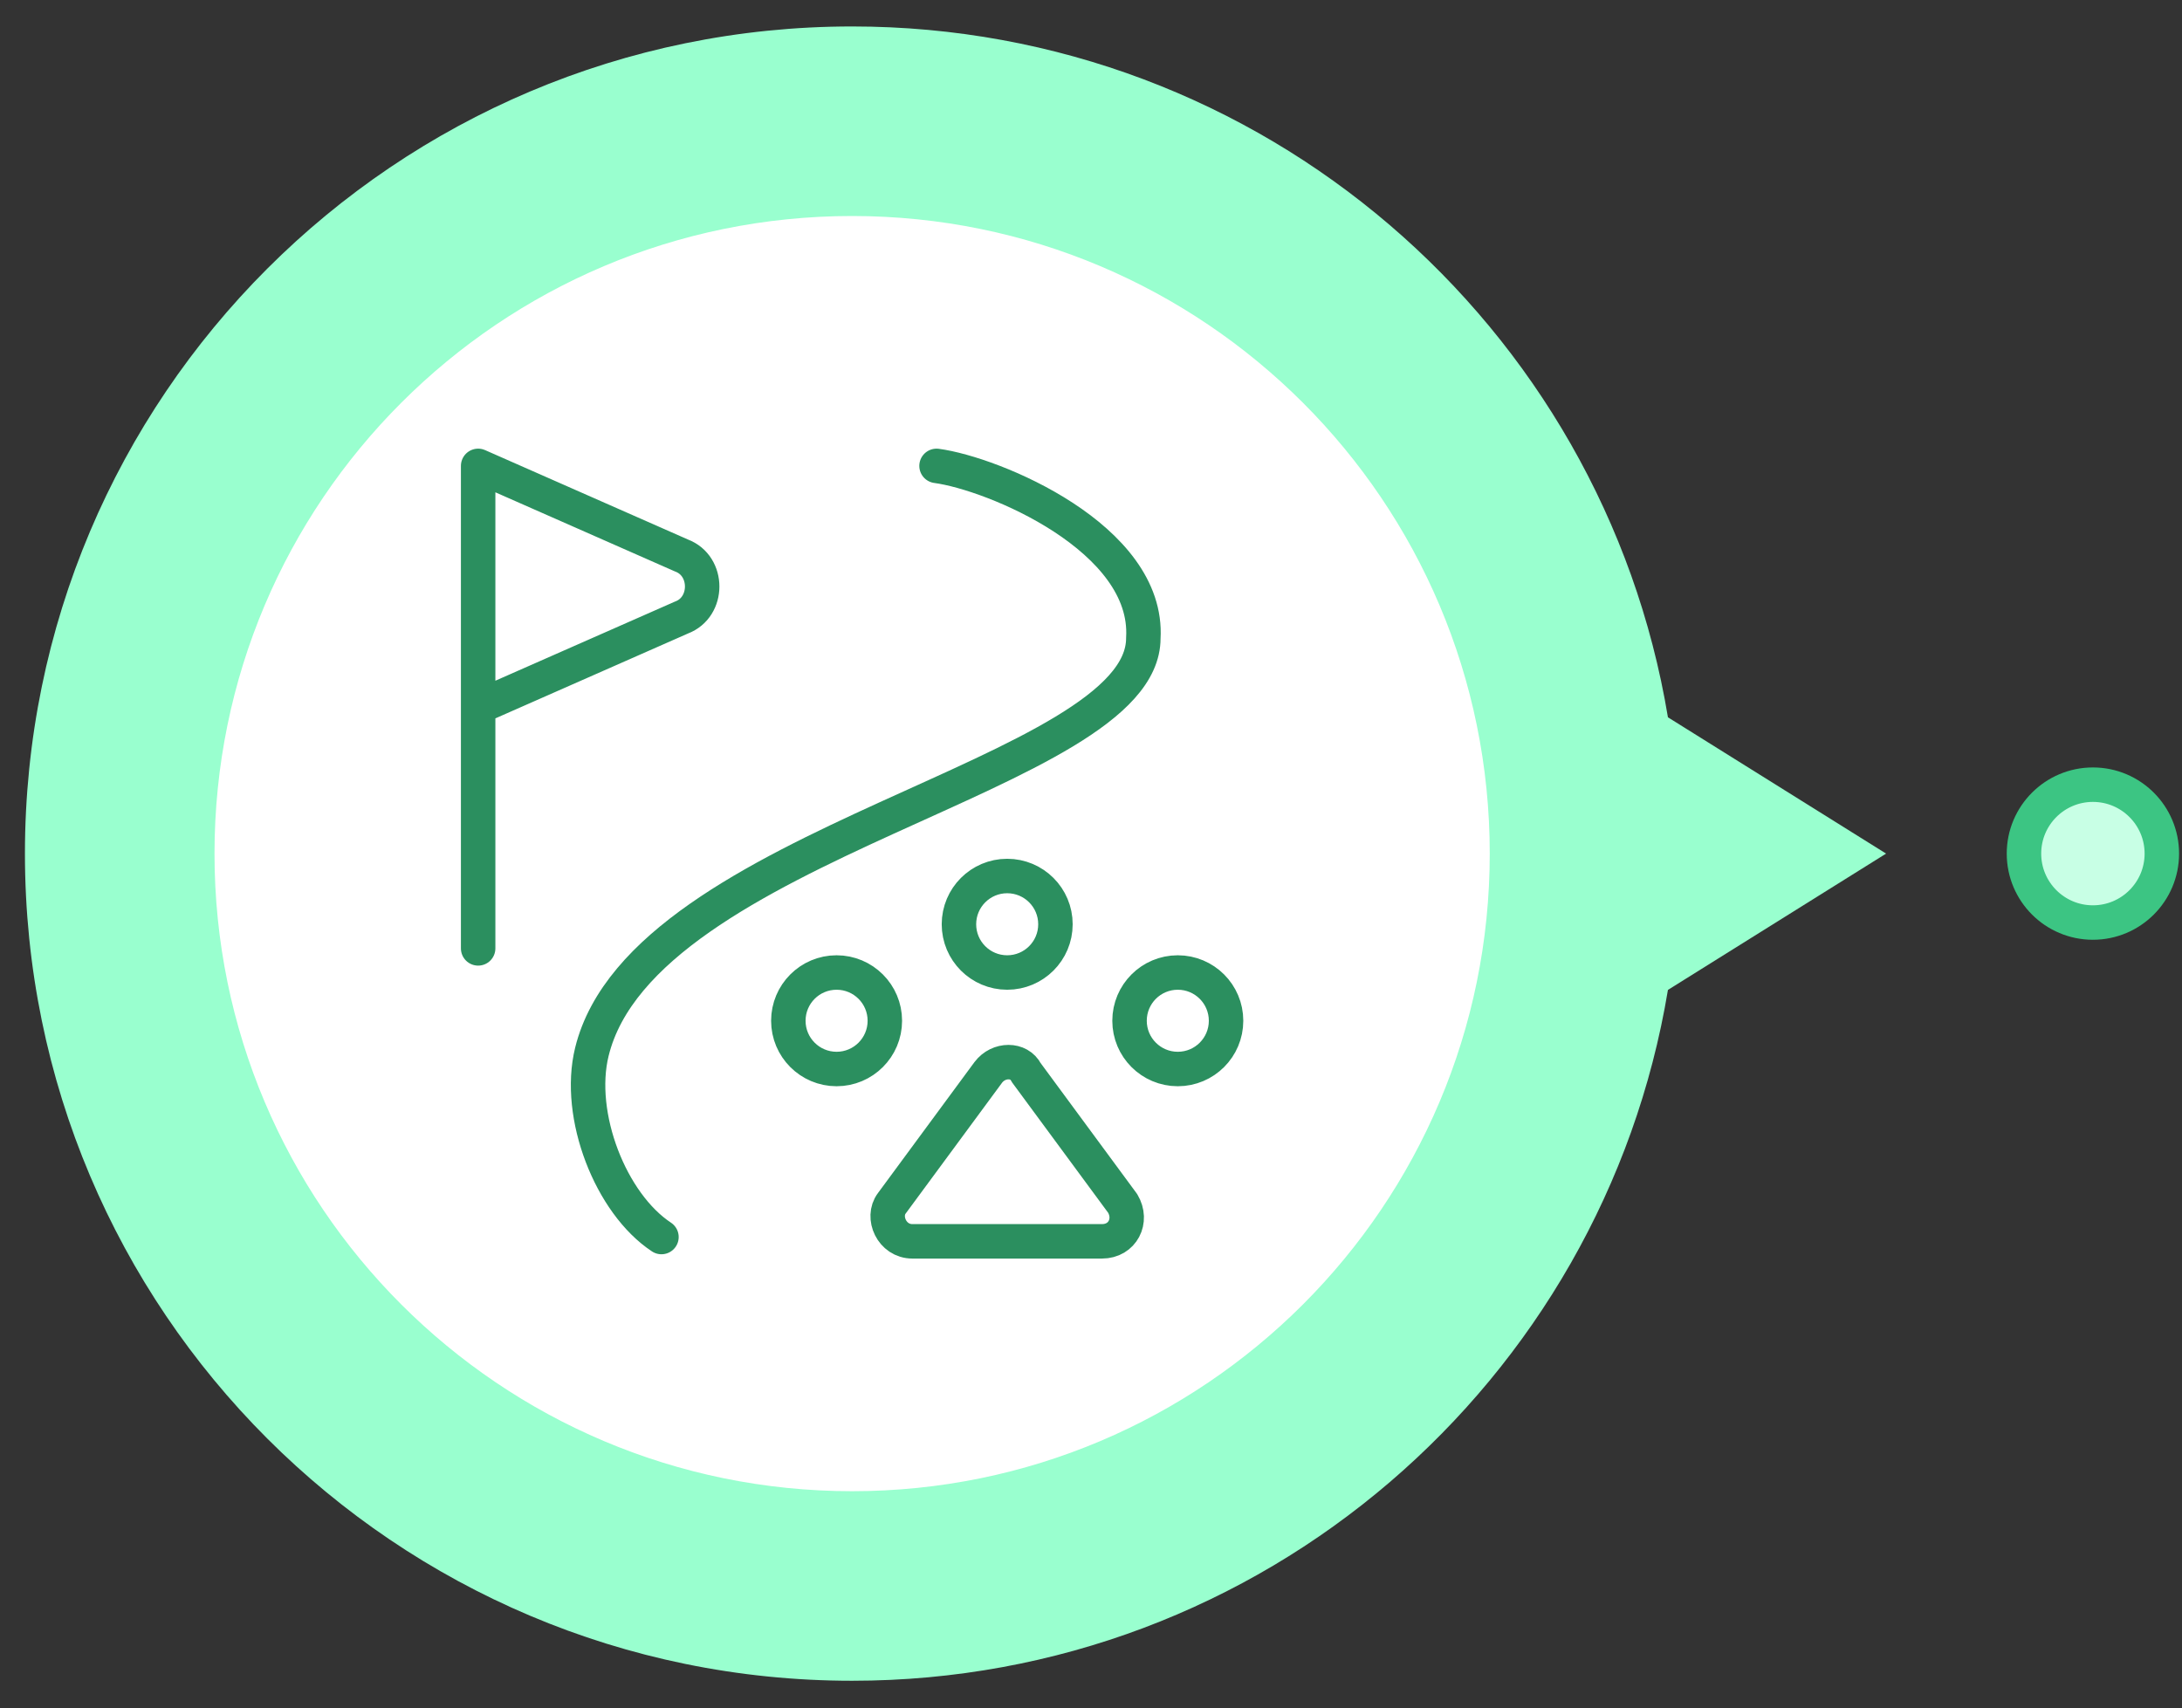
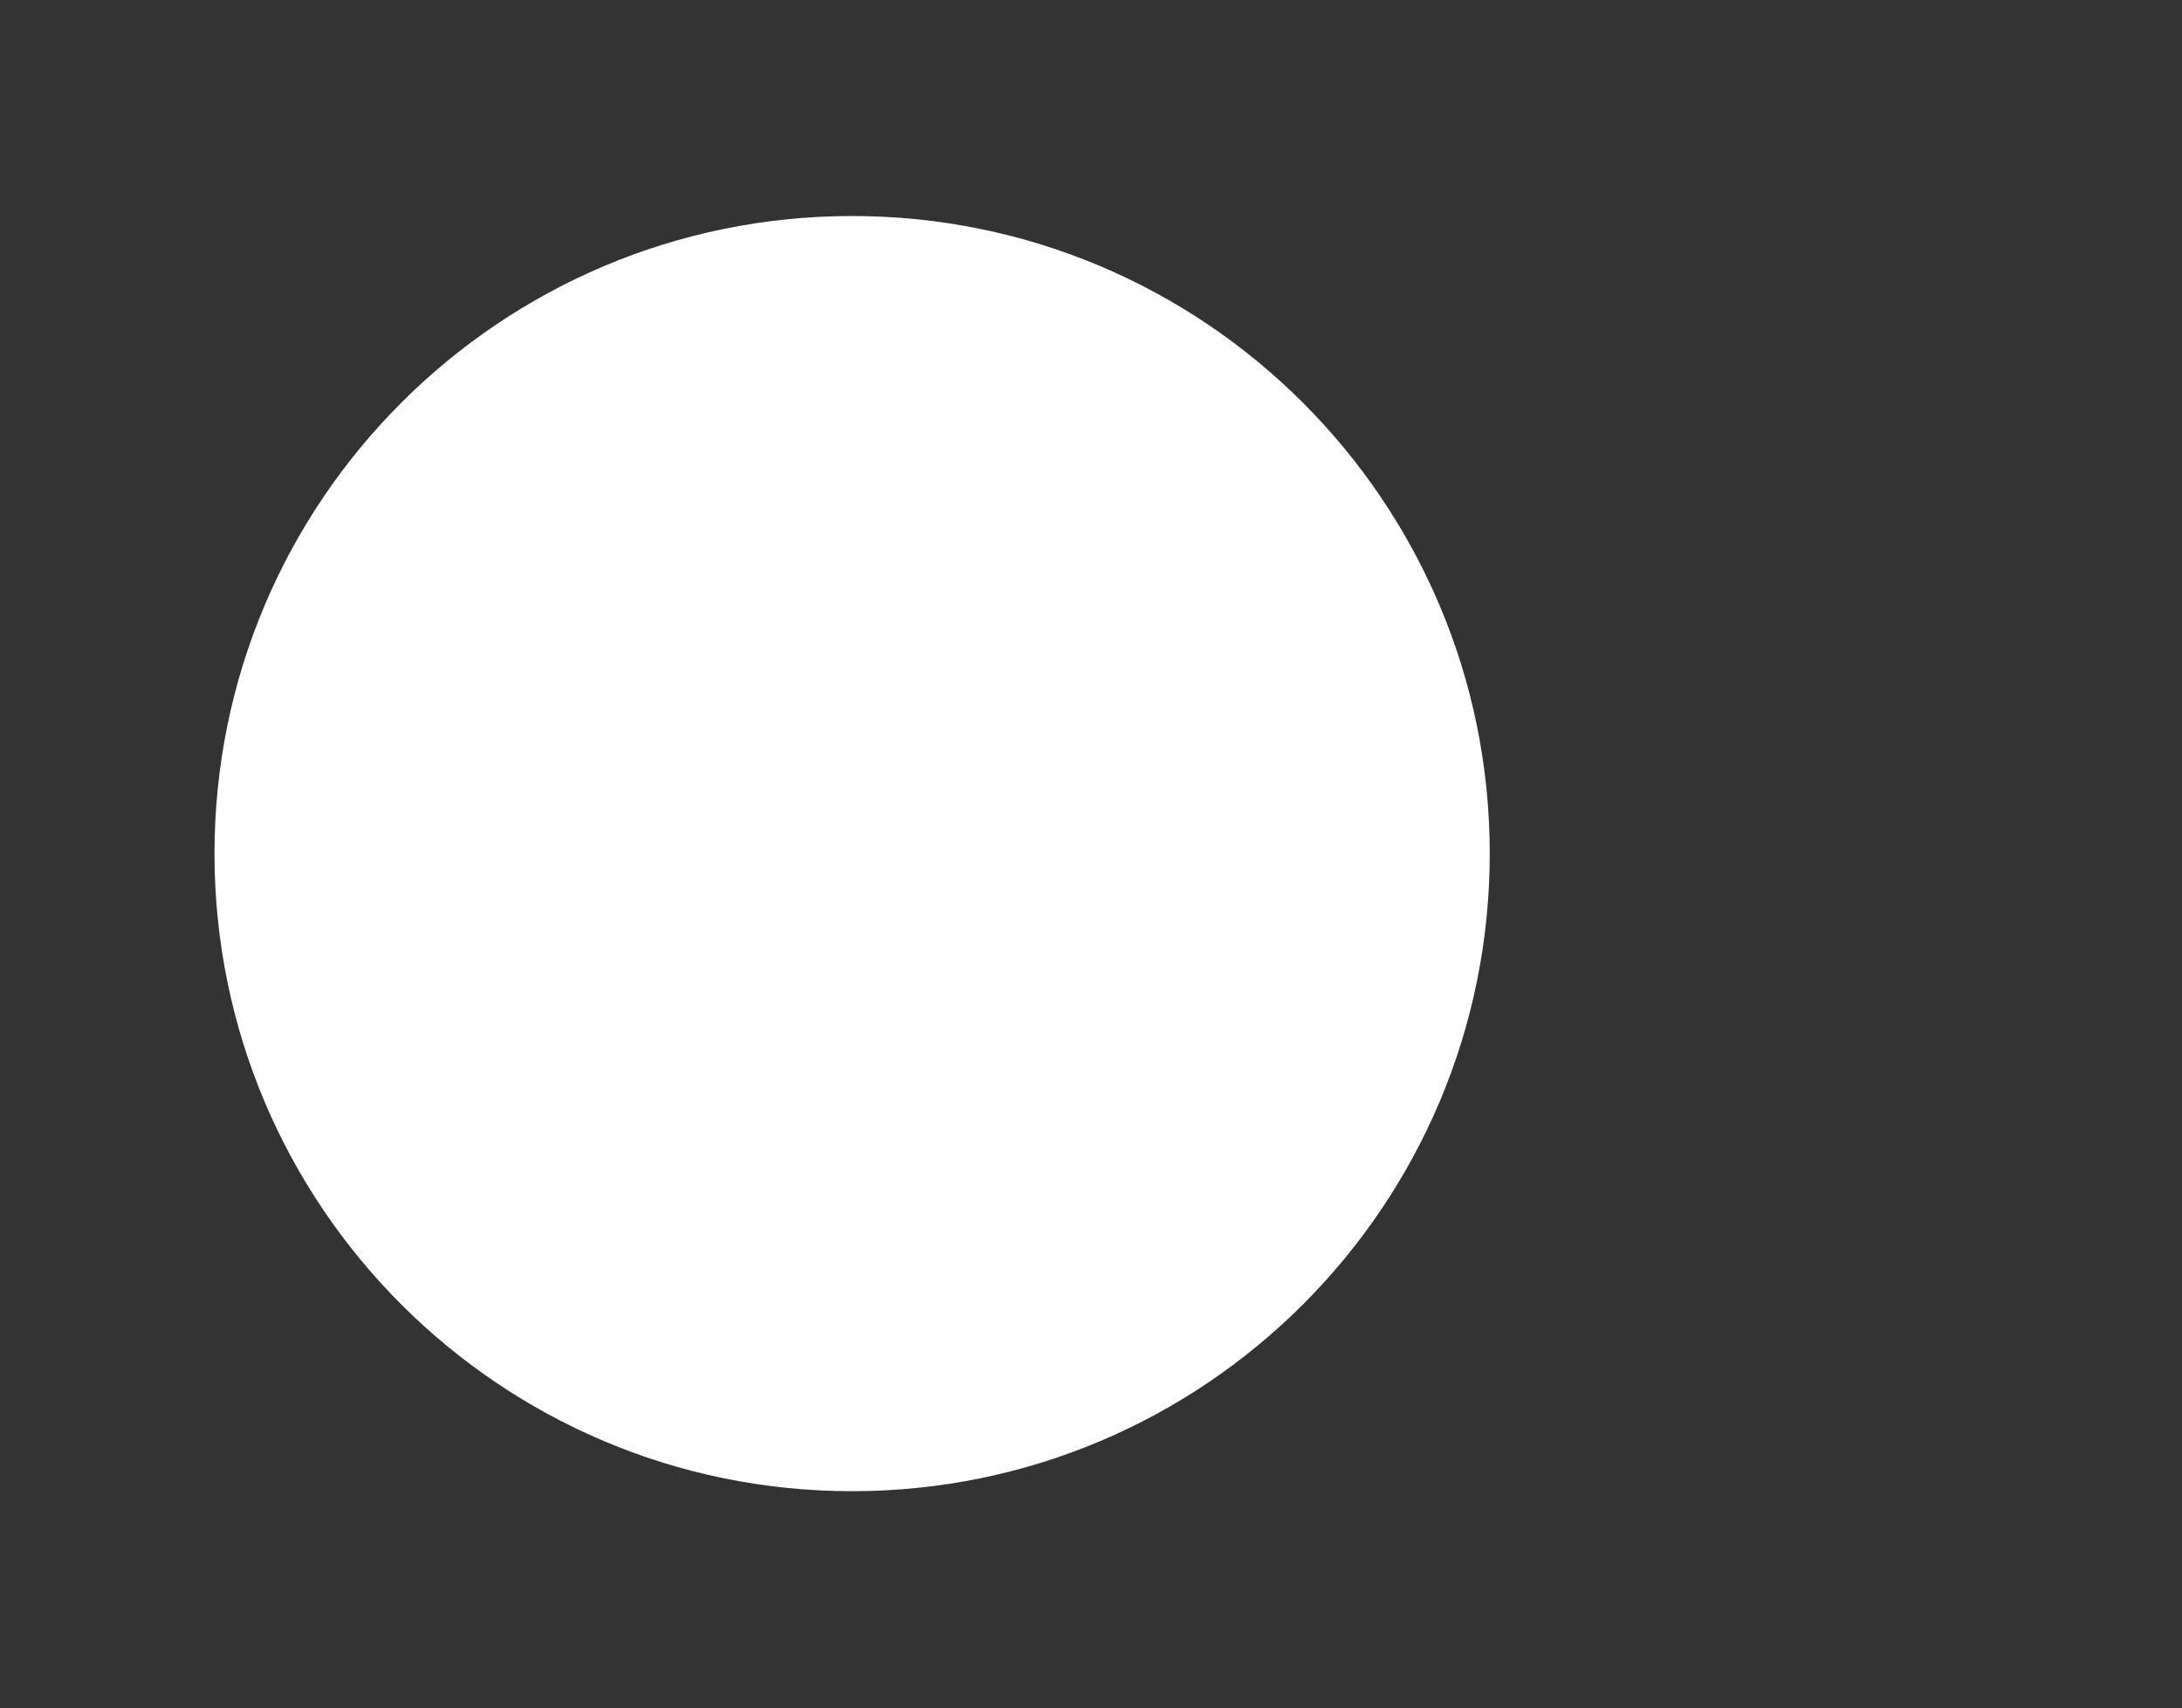
<svg xmlns="http://www.w3.org/2000/svg" width="175" height="137" viewBox="0 0 175 137" fill="none">
  <rect x="0" y="0" width="175" height="137" fill="#333333" stroke="none" />
-   <path fill-rule="evenodd" clip-rule="evenodd" d="M162.326 68.463C162.326 71.517 164.801 73.992 167.855 73.992C170.908 73.992 173.383 71.517 173.383 68.463C173.383 65.41 170.908 62.935 167.855 62.935C164.801 62.935 162.326 65.41 162.326 68.463Z" fill="#C8FFE5" />
-   <path fill-rule="evenodd" clip-rule="evenodd" d="M133.771 79.396L151.268 68.463L133.771 57.531C128.56 26.088 101.25 2.122 68.341 2.122C31.702 2.122 2 31.824 2 68.463C2 105.103 31.702 134.805 68.341 134.805C101.25 134.805 128.56 110.839 133.771 79.396ZM68.341 118.22C40.865 118.22 18.585 95.94 18.585 68.463C18.585 40.987 40.865 18.707 68.341 18.707C95.818 18.707 118.098 40.987 118.098 68.463C118.098 95.94 95.818 118.22 68.341 118.22Z" fill="#99FFCF" />
-   <path fill-rule="evenodd" clip-rule="evenodd" d="M162.326 68.463C162.326 71.517 164.801 73.992 167.855 73.992C170.908 73.992 173.383 71.517 173.383 68.463C173.383 65.41 170.908 62.935 167.855 62.935C164.801 62.935 162.326 65.41 162.326 68.463Z" stroke="#3CC583" stroke-width="2.764" stroke-linecap="round" stroke-linejoin="round" />
  <path d="M68.341 118.22C40.865 118.22 18.585 95.94 18.585 68.463C18.585 40.987 40.865 18.707 68.341 18.707C95.818 18.707 118.098 40.987 118.098 68.463C118.098 95.94 95.818 118.22 68.341 118.22Z" fill="white" stroke="white" stroke-width="2.764" stroke-linecap="round" stroke-linejoin="round" />
-   <path d="M38.348 76.065V37.366L54.657 44.553C56.868 45.382 56.868 48.699 54.657 49.529L38.348 56.716M75.112 37.366C79.656 37.971 92.181 43.154 91.697 51.187C91.697 62.244 51.616 67.496 47.47 84.358C46.212 89.471 48.99 96.538 53.05 99.216M80.778 78C82.916 78 84.648 76.268 84.648 74.13C84.648 71.993 82.916 70.26 80.778 70.26C78.641 70.26 76.909 71.993 76.909 74.13C76.909 76.268 78.641 78 80.778 78ZM67.096 85.74C69.233 85.74 70.966 84.007 70.966 81.87C70.966 79.733 69.233 78 67.096 78C64.958 78 63.226 79.733 63.226 81.87C63.226 84.007 64.958 85.74 67.096 85.74ZM94.461 85.74C96.599 85.74 98.332 84.007 98.332 81.87C98.332 79.733 96.599 78 94.461 78C92.324 78 90.591 79.733 90.591 81.87C90.591 84.007 92.324 85.74 94.461 85.74ZM73.177 99.561C71.518 99.561 70.689 97.626 71.518 96.52L79.258 86.016C80.087 84.911 81.746 84.911 82.299 86.016L90.039 96.52C90.868 97.903 90.039 99.561 88.38 99.561H73.177Z" stroke="#2B8F5F" stroke-width="2.764" stroke-linecap="round" stroke-linejoin="round" />
</svg>